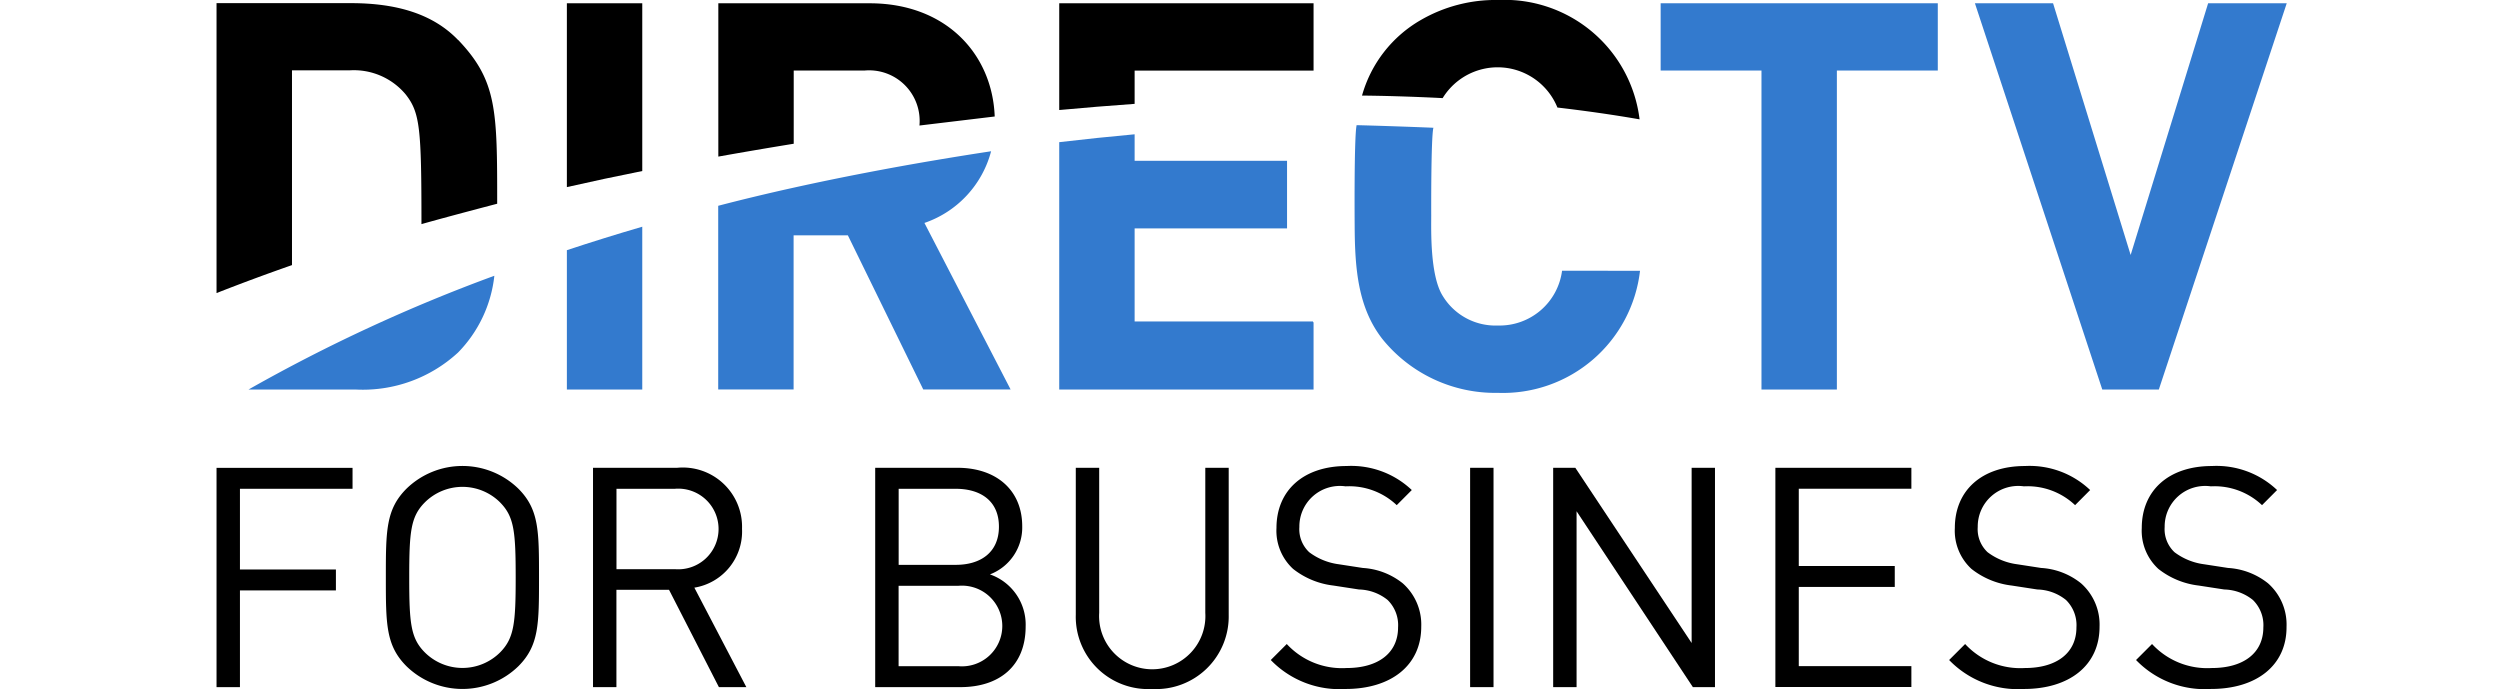
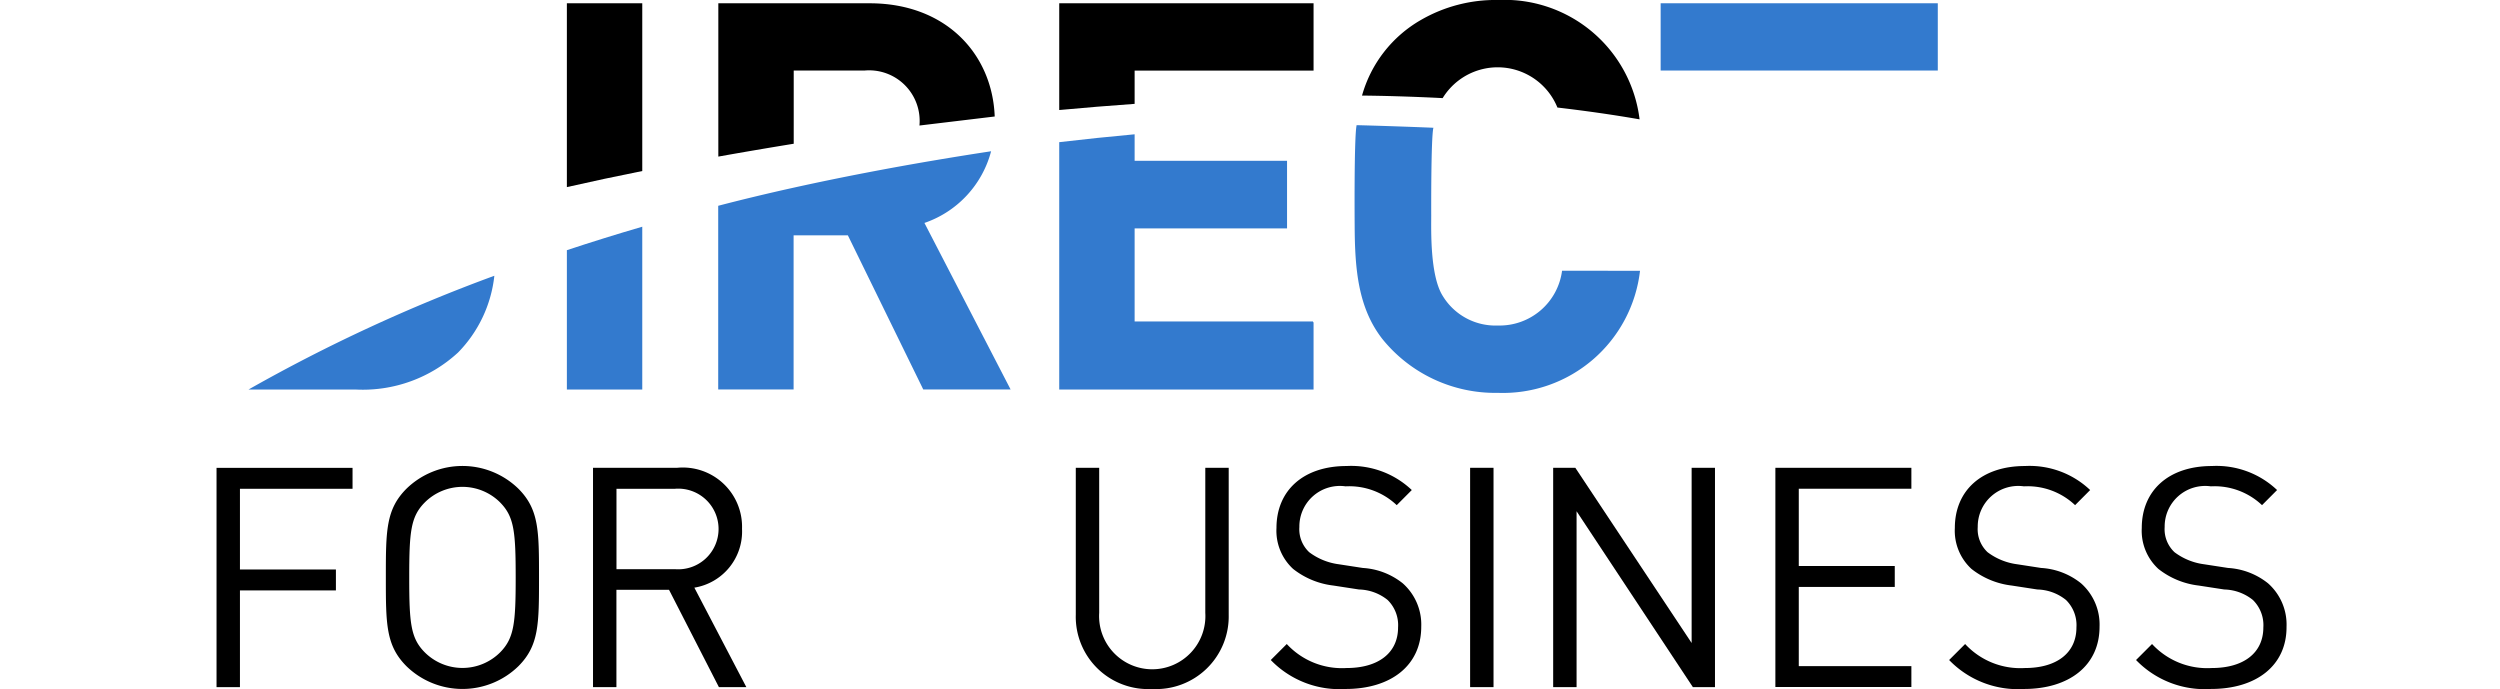
<svg xmlns="http://www.w3.org/2000/svg" width="127" height="35" viewBox="0 0 127 35">
  <g id="Group_7880" data-name="Group 7880" transform="translate(15890 21146)">
    <rect id="Rectangle_51" data-name="Rectangle 51" width="127" height="35" transform="translate(-15890 -21146)" fill="none" />
    <g id="DTV4B_Logo" data-name="DTV4B Logo" transform="translate(-15879 -21145.99)">
      <g id="Group_121" data-name="Group 121" transform="translate(0 -0.01)">
        <g id="Group_119" data-name="Group 119" transform="translate(0 23.67)">
          <path id="Path_5896" data-name="Path 5896" d="M1.189,69.443v4.1H6.064v1.063H1.189v4.914H0V68.38H6.909v1.063Z" transform="translate(0 -68.283)" />
          <path id="Path_5897" data-name="Path 5897" d="M31.485,78.272a4.075,4.075,0,0,1-5.689,0c-1.046-1.05-1.046-2.144-1.046-4.507s0-3.458,1.046-4.507a4.075,4.075,0,0,1,5.689,0c1.046,1.05,1.046,2.144,1.046,4.507S32.531,77.223,31.485,78.272Zm-.921-8.31a2.71,2.71,0,0,0-3.844,0c-.705.719-.782,1.47-.782,3.8s.076,3.083.782,3.8a2.71,2.71,0,0,0,3.844,0c.7-.719.782-1.47.782-3.8S31.266,70.682,30.564,69.963Z" transform="translate(-16.149 -68.1)" />
          <path id="Path_5898" data-name="Path 5898" d="M61.425,79.512l-2.534-4.945H56.219v4.945H55.03V68.37H59.3a3.011,3.011,0,0,1,3.3,3.1,2.89,2.89,0,0,1-2.422,2.989l2.641,5.053h-1.39ZM59.19,69.437H56.222V73.52H59.19a2.049,2.049,0,1,0,0-4.084Z" transform="translate(-35.905 -68.276)" />
-           <path id="Path_5899" data-name="Path 5899" d="M100.61,79.512H96.28V68.37h4.188c1.939,0,3.281,1.112,3.281,2.975a2.549,2.549,0,0,1-1.64,2.44,2.7,2.7,0,0,1,1.814,2.645C103.922,78.448,102.577,79.512,100.61,79.512Zm-.233-10.075H97.472V73.3h2.905c1.234,0,2.189-.612,2.189-1.939S101.615,69.437,100.377,69.437Zm.125,4.928H97.469v4.083H100.5a2.05,2.05,0,1,0,0-4.083Z" transform="translate(-62.82 -68.276)" />
          <path id="Path_5900" data-name="Path 5900" d="M129.475,79.606a3.674,3.674,0,0,1-3.875-3.771V68.37h1.189v7.371a2.7,2.7,0,1,0,5.39,0V68.37h1.189v7.465A3.689,3.689,0,0,1,129.475,79.606Z" transform="translate(-81.95 -68.276)" />
          <path id="Path_5901" data-name="Path 5901" d="M157.912,79.436a4.853,4.853,0,0,1-3.812-1.47l.813-.813a3.815,3.815,0,0,0,3.03,1.22c1.626,0,2.624-.768,2.624-2.064a1.788,1.788,0,0,0-.532-1.394,2.4,2.4,0,0,0-1.453-.532l-1.3-.2a4.065,4.065,0,0,1-2.047-.845,2.633,2.633,0,0,1-.845-2.082c0-1.894,1.359-3.145,3.562-3.145a4.469,4.469,0,0,1,3.312,1.22l-.765.768a3.507,3.507,0,0,0-2.6-.956,2.059,2.059,0,0,0-2.346,2.064,1.6,1.6,0,0,0,.5,1.282,3.179,3.179,0,0,0,1.5.612l1.22.188a3.59,3.59,0,0,1,2.033.782,2.8,2.8,0,0,1,.938,2.207c0,1.957-1.529,3.159-3.844,3.159Z" transform="translate(-100.545 -68.107)" />
          <path id="Path_5902" data-name="Path 5902" d="M183.24,79.512V68.37h1.189V79.512Z" transform="translate(-119.558 -68.276)" />
          <path id="Path_5903" data-name="Path 5903" d="M202.477,79.512l-5.908-8.935v8.935H195.38V68.37h1.126l5.908,8.9v-8.9H203.6V79.512Z" transform="translate(-127.479 -68.276)" />
          <path id="Path_5904" data-name="Path 5904" d="M227.86,79.512V68.37h6.909v1.063h-5.72v3.927h4.876v1.063h-4.876v4.021h5.72v1.063H227.86Z" transform="translate(-148.671 -68.276)" />
          <path id="Path_5905" data-name="Path 5905" d="M257.072,79.436a4.853,4.853,0,0,1-3.812-1.47l.813-.813a3.815,3.815,0,0,0,3.03,1.22c1.626,0,2.624-.768,2.624-2.064a1.788,1.788,0,0,0-.532-1.394,2.4,2.4,0,0,0-1.453-.532l-1.3-.2a4.065,4.065,0,0,1-2.047-.845,2.633,2.633,0,0,1-.845-2.082c0-1.894,1.359-3.145,3.562-3.145a4.469,4.469,0,0,1,3.312,1.22l-.765.768a3.507,3.507,0,0,0-2.6-.956,2.059,2.059,0,0,0-2.346,2.064,1.6,1.6,0,0,0,.5,1.282,3.179,3.179,0,0,0,1.5.612l1.22.188a3.567,3.567,0,0,1,2.03.782,2.8,2.8,0,0,1,.938,2.207c0,1.957-1.529,3.159-3.844,3.159Z" transform="translate(-165.244 -68.107)" />
          <path id="Path_5906" data-name="Path 5906" d="M284.392,79.436a4.853,4.853,0,0,1-3.812-1.47l.813-.813a3.815,3.815,0,0,0,3.03,1.22c1.626,0,2.624-.768,2.624-2.064a1.788,1.788,0,0,0-.532-1.394,2.4,2.4,0,0,0-1.453-.532l-1.3-.2a4.065,4.065,0,0,1-2.047-.845,2.633,2.633,0,0,1-.844-2.082c0-1.894,1.359-3.145,3.562-3.145a4.469,4.469,0,0,1,3.312,1.22l-.765.768a3.507,3.507,0,0,0-2.6-.956,2.059,2.059,0,0,0-2.346,2.064,1.6,1.6,0,0,0,.5,1.282,3.179,3.179,0,0,0,1.5.612l1.22.188a3.59,3.59,0,0,1,2.033.782,2.8,2.8,0,0,1,.938,2.207C288.236,78.234,286.707,79.436,284.392,79.436Z" transform="translate(-183.069 -68.107)" />
        </g>
        <g id="Group_120" data-name="Group 120">
          <path id="Path_5907" data-name="Path 5907" d="M176.883,25.669a3.2,3.2,0,0,1-3.26,2.784,3.133,3.133,0,0,1-2.8-1.5c-.653-1.029-.587-3.361-.587-4.073h0s-.017-3.983.111-4.473c-1.529-.063-2.961-.108-3.9-.132-.136.594-.1,5.112-.1,5.112h0c.01,2.193.17,4.167,1.411,5.755a7.367,7.367,0,0,0,5.863,2.732,7.013,7.013,0,0,0,7.222-6.2Z" transform="translate(-108.53 -11.917)" fill="#337ace" />
          <path id="Path_5908" data-name="Path 5908" d="M171.534,4.977a3.277,3.277,0,0,1,5.832.476c1.373.16,2.784.358,4.174.6A6.911,6.911,0,0,0,174.363-.01a7.581,7.581,0,0,0-3.938,1.018,6.423,6.423,0,0,0-2.985,3.837c.959.01,2.388.042,4.09.129Z" transform="translate(-109.249 0.01)" />
-           <path id="Path_5909" data-name="Path 5909" d="M12.271,2.323C11,1,9.154.45,6.829.45H0V15.178q1.856-.73,3.833-1.421V3.863H6.766A3.429,3.429,0,0,1,9.6,5.076c.74.935.81,1.724.81,6.6,1.251-.358,3.847-1.036,3.847-1.036,0-4.73,0-6.245-1.984-8.323Z" transform="translate(0 -0.29)" />
          <path id="Path_5910" data-name="Path 5910" d="M83.811,25.742A5.264,5.264,0,0,0,87.2,22.1c-3.458.525-8.789,1.446-13.863,2.77V34.2h3.83v-7.83h2.756l3.83,7.83H88.19l-4.379-8.462Z" transform="translate(-47.852 -14.416)" fill="#337ace" />
          <path id="Path_5911" data-name="Path 5911" d="M136.073,29.128H127.01V24.4h7.743v-.028h0V20.965H127.01V19.62q-1.892.172-3.83.4V32.586H136.1v-3.42h-.028v-.038Z" transform="translate(-80.371 -12.798)" fill="#337ace" />
          <path id="Path_5912" data-name="Path 5912" d="M10.133,46.073a7.139,7.139,0,0,0,5.182-1.88,6.58,6.58,0,0,0,1.845-3.9A83.8,83.8,0,0,0,4.67,46.073h5.463Z" transform="translate(-3.047 -26.284)" fill="#337ace" />
          <path id="Path_5913" data-name="Path 5913" d="M51.21,41.4h3.83V33.13q-1.96.573-3.83,1.192Z" transform="translate(-33.413 -21.613)" fill="#337ace" />
          <path id="Path_5914" data-name="Path 5914" d="M51.21,9.808q1.877-.427,3.83-.817V.47H51.21Z" transform="translate(-33.413 -0.303)" />
          <path id="Path_5915" data-name="Path 5915" d="M136.073.47H123.18V5.892c1.279-.118,2.558-.222,3.83-.313V3.89H136.1V.47Z" transform="translate(-80.371 -0.303)" />
-           <path id="Path_5916" data-name="Path 5916" d="M266.372,20.092H263.5L257.03.47H261l3.941,12.786L268.877.47h3.993Z" transform="translate(-167.704 -0.303)" fill="#337ace" />
-           <path id="Path_5917" data-name="Path 5917" d="M220.042,3.886V20.092h-3.83V3.886H211.09V.47h14.079V3.886Z" transform="translate(-137.729 -0.303)" fill="#337ace" />
+           <path id="Path_5917" data-name="Path 5917" d="M220.042,3.886V20.092V3.886H211.09V.47h14.079V3.886Z" transform="translate(-137.729 -0.303)" fill="#337ace" />
          <path id="Path_5918" data-name="Path 5918" d="M77.176,3.886h3.607A2.568,2.568,0,0,1,83.567,6.68l3.823-.459C87.272,3.059,84.926.47,81.037.47H73.35V8.258q1.9-.339,3.83-.653V3.886Z" transform="translate(-47.859 -0.303)" />
        </g>
      </g>
    </g>
  </g>
</svg>